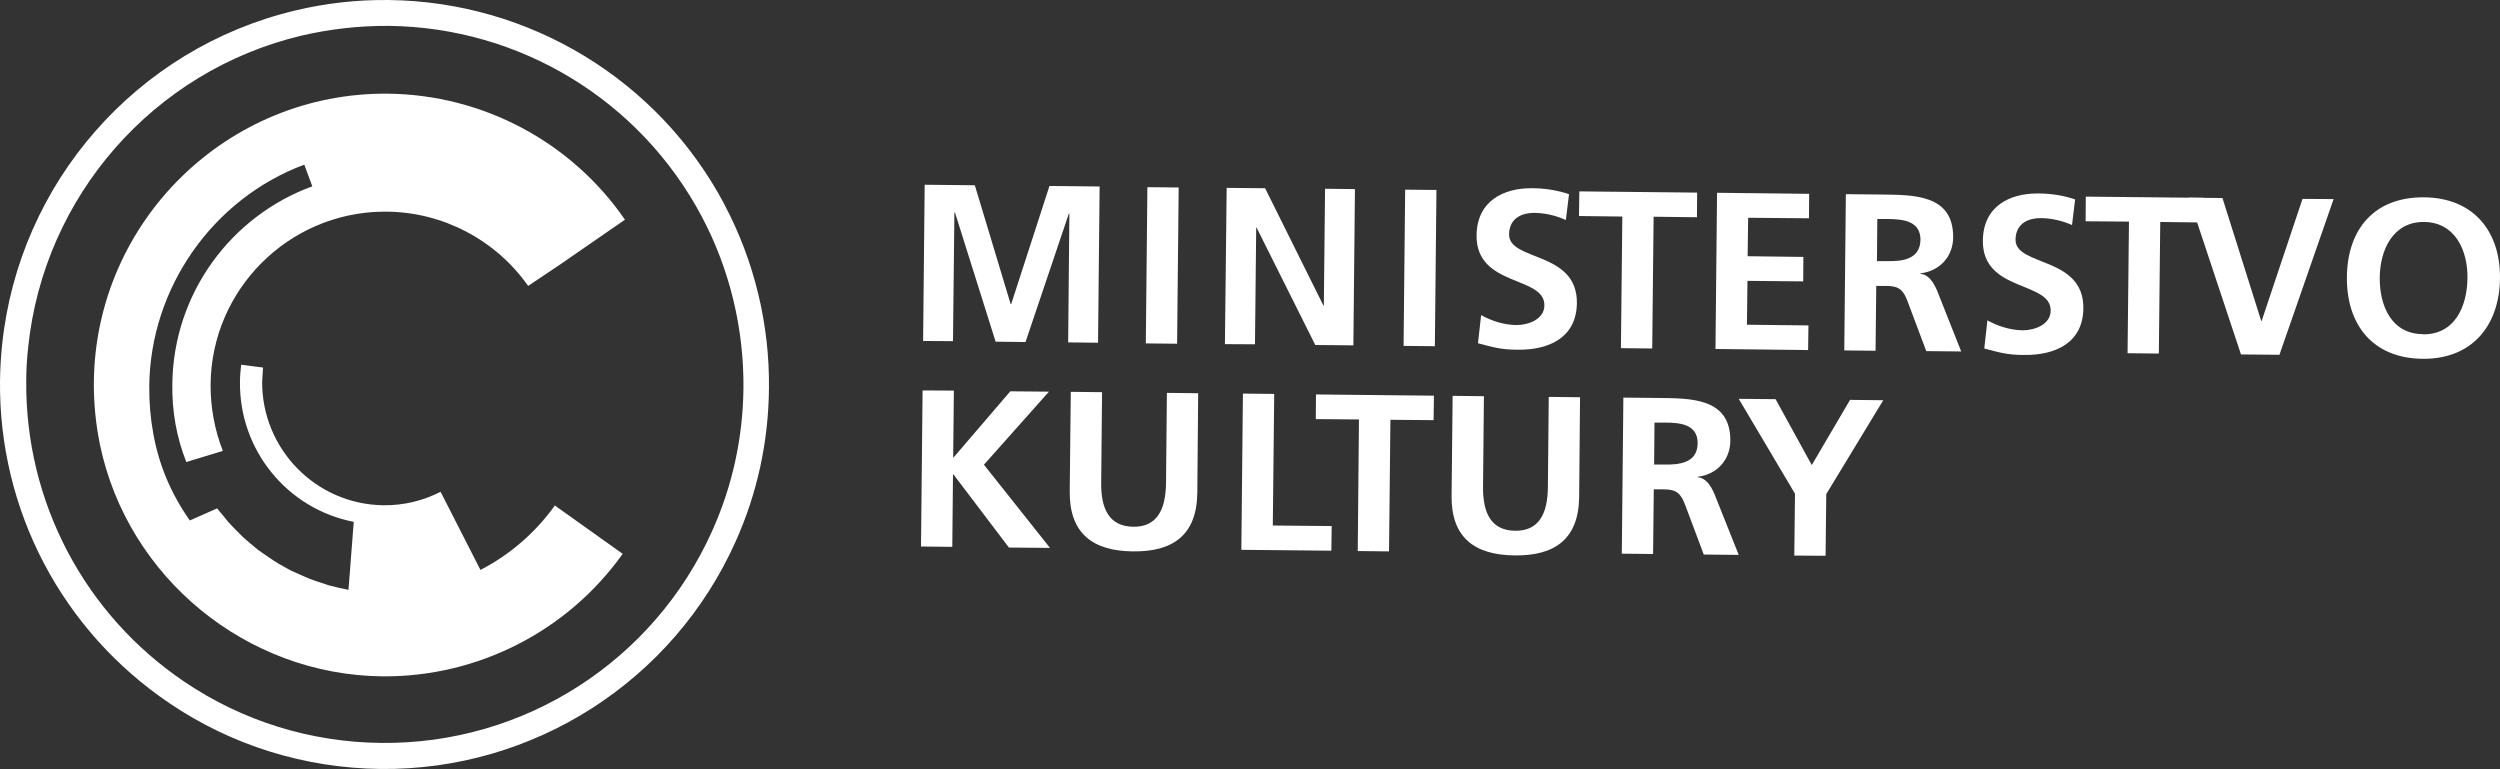
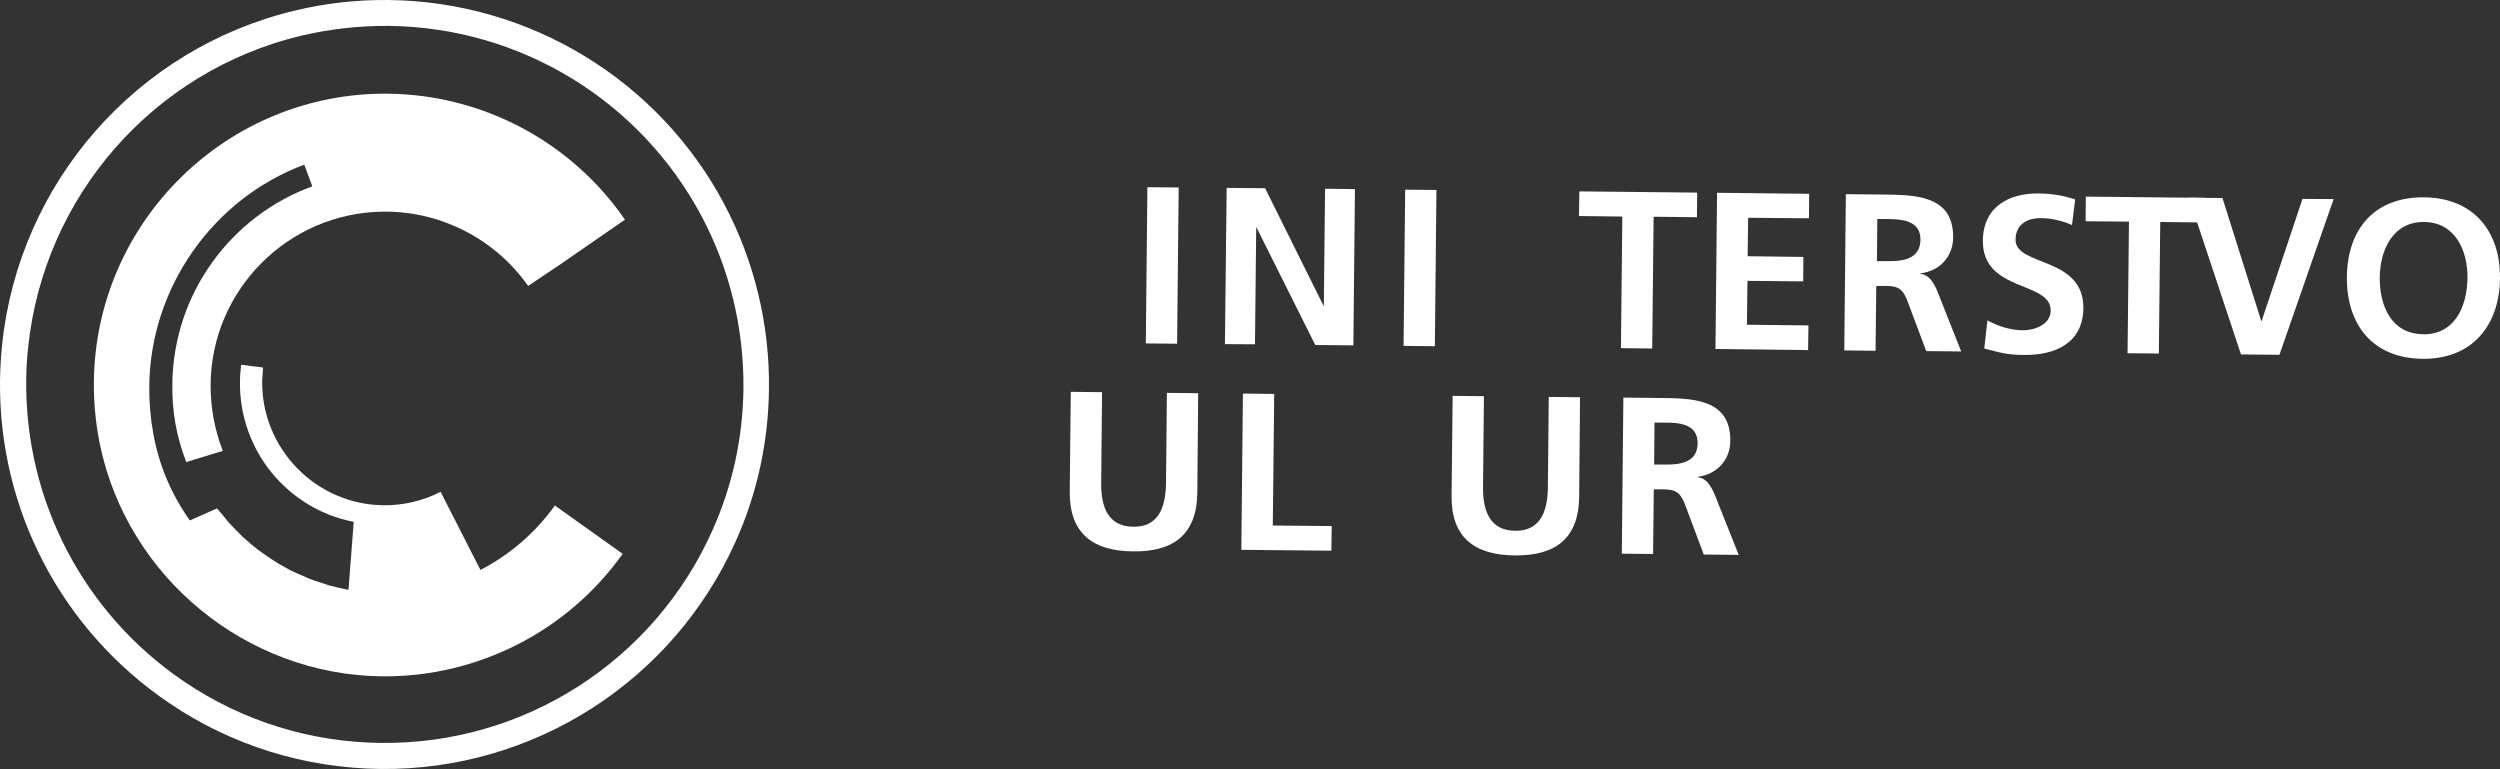
<svg xmlns="http://www.w3.org/2000/svg" id="Vrstva_1" data-name="Vrstva 1" viewBox="0 0 143.052 44.003" version="1.1" width="143.052" height="44.003">
  <rect x="0" y="0" width="143.052" height="44.003" fill="#333333" stroke="none" />
  <defs id="defs12" />
-   <polygon points="116.2,118.95 116.23,118.95 118.42,112.19 121.29,112.22 121.2,121.16 119.49,121.14 119.56,113.77 119.53,113.77 117.05,121.12 115.34,121.1 113.01,113.7 112.98,113.72 112.9,121.07 111.19,121.06 111.28,112.12 114.15,112.15 " id="polygon1" style="fill:#ffffff" transform="translate(-58.369,-101.549)" />
  <rect x="-18.985" y="65.76" width="8.94" height="1.79" transform="rotate(-89.42)" id="rect1" style="fill:#ffffff" />
  <polygon points="134.1,119.04 134.12,119.04 134.19,112.35 135.9,112.37 135.81,121.31 133.63,121.29 130.27,114.57 130.25,114.57 130.18,121.25 128.46,121.24 128.56,112.3 130.76,112.32 " id="polygon2" style="fill:#ffffff" transform="translate(-58.369,-101.549)" />
  <rect x="-18.978" y="80.51" width="8.94" height="1.79" transform="rotate(-89.42)" id="rect2" style="fill:#ffffff" />
-   <path d="m 89.581,12.581 c -0.56,-0.25 -1.19,-0.4 -1.81,-0.4 -0.62,0 -1.41,0.26 -1.42,1.23 -0.02,1.55 3.91,0.94 3.88,3.93 -0.02,1.96 -1.57,2.69 -3.38,2.67 -0.97,0 -1.4,-0.14 -2.28,-0.37 l 0.18,-1.61 c 0.61,0.34 1.31,0.56 2.02,0.57 0.68,0 1.6,-0.33 1.6,-1.13 0.02,-1.7 -3.91,-1.04 -3.88,-4 0.02,-2 1.58,-2.71 3.15,-2.7 0.77,0 1.48,0.12 2.14,0.34 l -0.18,1.47 z" id="path2" style="fill:#ffffff" />
  <polygon points="148.74,112.5 155.48,112.57 155.47,113.98 152.99,113.95 152.91,121.49 151.12,121.47 151.2,113.94 148.72,113.91 " id="polygon3" style="fill:#ffffff" transform="translate(-58.369,-101.549)" />
  <polygon points="161.88,114.04 158.4,114.01 158.37,116.21 161.56,116.25 161.55,117.65 158.36,117.62 158.33,120.13 161.85,120.17 161.83,121.58 156.53,121.52 156.62,112.58 161.89,112.64 " id="polygon4" style="fill:#ffffff" transform="translate(-58.369,-101.549)" />
  <path d="m 105.641,11.111 1.93,0.02 c 1.92,0.02 4.21,-0.02 4.19,2.46 -0.01,1.05 -0.72,1.91 -1.87,2.05 v 0.03 c 0.49,0.04 0.76,0.53 0.94,0.93 l 1.39,3.51 -2,-0.02 -1.05,-2.8 c -0.25,-0.67 -0.47,-0.93 -1.24,-0.93 h -0.57 c 0,0 -0.04,3.71 -0.04,3.71 l -1.79,-0.02 0.09,-8.94 z m 1.75,3.83 h 0.59 c 0.88,0.02 1.89,-0.1 1.91,-1.22 0,-1.08 -0.99,-1.18 -1.88,-1.19 h -0.59 c 0,0 -0.02,2.4 -0.02,2.4 z" id="path4" style="fill:#ffffff" />
  <path d="m 118.571,12.881 c -0.56,-0.25 -1.19,-0.4 -1.82,-0.4 -0.62,0 -1.41,0.26 -1.42,1.23 -0.02,1.55 3.91,0.94 3.88,3.93 -0.02,1.96 -1.57,2.69 -3.39,2.67 -0.97,0 -1.4,-0.14 -2.28,-0.37 l 0.18,-1.61 c 0.61,0.34 1.32,0.56 2.02,0.57 0.68,0 1.6,-0.33 1.6,-1.13 0.02,-1.7 -3.91,-1.04 -3.88,-4 0.02,-2 1.57,-2.71 3.15,-2.7 0.77,0 1.48,0.12 2.13,0.34 l -0.18,1.47 z" id="path5" style="fill:#ffffff" />
  <polygon points="177.72,112.8 184.47,112.87 184.45,114.28 181.98,114.25 181.9,121.78 180.11,121.76 180.19,114.23 177.71,114.21 " id="polygon5" style="fill:#ffffff" transform="translate(-58.369,-101.549)" />
  <polygon points="187.76,119.92 187.78,119.92 190.12,112.93 191.9,112.94 188.8,121.85 186.6,121.83 183.62,112.86 185.54,112.88 " id="polygon6" style="fill:#ffffff" transform="translate(-58.369,-101.549)" />
  <path d="m 138.721,11.291 c 2.81,0.03 4.36,1.94 4.33,4.64 -0.03,2.7 -1.6,4.63 -4.43,4.6 -2.86,-0.03 -4.36,-1.96 -4.33,-4.69 0.03,-2.74 1.58,-4.58 4.43,-4.55 m -0.08,7.84 c 1.83,0.02 2.53,-1.6 2.55,-3.22 0.02,-1.57 -0.7,-3.19 -2.48,-3.21 -1.78,-0.02 -2.52,1.59 -2.54,3.16 -0.02,1.61 0.65,3.25 2.48,3.26" id="path6" style="fill:#ffffff" />
-   <polygon points="112.91,127.75 116.18,123.94 118.39,123.96 114.67,128.14 118.45,132.9 116.1,132.88 112.93,128.7 112.9,128.69 112.86,132.84 111.07,132.82 111.16,123.89 112.95,123.9 " id="polygon7" style="fill:#ffffff" transform="translate(-58.369,-101.549)" />
  <path d="m 61.271,22.421 1.79,0.02 -0.05,5.16 c -0.02,1.52 0.46,2.52 1.83,2.54 1.37,0.02 1.86,-0.98 1.88,-2.5 l 0.05,-5.16 1.79,0.02 -0.05,5.71 c -0.03,2.4 -1.39,3.37 -3.68,3.34 -2.29,-0.02 -3.64,-1.02 -3.62,-3.42 z" id="path7" style="fill:#ffffff" />
  <polygon points="131.2,131.62 134.57,131.65 134.55,133.06 129.4,133.01 129.49,124.07 131.28,124.09 " id="polygon8" style="fill:#ffffff" transform="translate(-58.369,-101.549)" />
-   <polygon points="133.67,124.12 140.42,124.19 140.4,125.59 137.93,125.57 137.85,133.1 136.06,133.08 136.13,125.55 133.66,125.53 " id="polygon9" style="fill:#ffffff" transform="translate(-58.369,-101.549)" />
  <path d="m 83.121,22.651 1.79,0.02 -0.05,5.16 c -0.02,1.52 0.46,2.52 1.83,2.54 1.37,0.02 1.87,-0.98 1.88,-2.5 l 0.05,-5.16 1.79,0.02 -0.05,5.71 c -0.03,2.4 -1.39,3.37 -3.69,3.34 -2.29,-0.02 -3.64,-1.02 -3.61,-3.42 z" id="path9" style="fill:#ffffff" />
  <path d="m 92.891,22.751 1.93,0.02 c 1.92,0.02 4.21,-0.02 4.19,2.46 -0.01,1.05 -0.73,1.91 -1.86,2.05 v 0.03 c 0.49,0.04 0.76,0.53 0.94,0.93 l 1.4,3.51 -2,-0.02 -1.05,-2.8 c -0.25,-0.67 -0.48,-0.93 -1.24,-0.93 h -0.57 c 0,0 -0.04,3.7 -0.04,3.7 l -1.79,-0.02 0.09,-8.94 z m 1.75,3.83 h 0.59 c 0.88,0.02 1.9,-0.1 1.91,-1.22 0,-1.08 -0.99,-1.18 -1.88,-1.18 h -0.59 c 0,0 -0.02,2.4 -0.02,2.4 z" id="path10" style="fill:#ffffff" />
-   <polygon points="159.97,124.39 162.04,128.16 164.23,124.43 166.13,124.45 162.87,129.82 162.83,133.35 161.04,133.34 161.08,129.8 157.86,124.37 " id="polygon10" style="fill:#ffffff" transform="translate(-58.369,-101.549)" />
  <path d="m 41.461,11.711 c -3.78,-7.14 -11.16,-11.62 -19.22,-11.71 -1.81,-0.02 -3.6,0.18 -5.35,0.6 C 7.821,2.761 1.081,10.451 0.121,19.731 v 0 c -0.07,0.67 -0.11,1.36 -0.12,2.05 -0.08,7.41 3.55,14.31 9.7,18.46 3.57,2.42 7.75,3.71 12.08,3.76 8.75,0.09 16.73,-5.02 20.31,-13.01 1.24,-2.76 1.88,-5.71 1.91,-8.77 0.04,-3.66 -0.84,-7.3 -2.55,-10.52 m -0.7,18.68 c -3.34,7.45 -10.77,12.22 -18.94,12.13 -4.04,-0.04 -7.93,-1.25 -11.26,-3.5 -5.73,-3.87 -9.11,-10.31 -9.05,-17.22 0,-0.64 0.04,-1.28 0.11,-1.91 0.89,-8.65 7.17,-15.82 15.63,-17.84 1.63,-0.38 3.3,-0.57 4.99,-0.56 7.53,0.08 14.4,4.26 17.93,10.92 1.59,3 2.41,6.39 2.38,9.81 -0.03,2.84 -0.63,5.59 -1.79,8.17" id="path11" style="fill:#ffffff" />
  <path d="m 31.761,28.911 c -1.13,1.58 -2.6,2.84 -4.27,3.7 l -2.28,-4.47 c -1.02,0.52 -2.11,0.78 -3.26,0.77 -3.87,-0.04 -6.98,-3.22 -6.95,-7.09 l 0.05,-0.79 -1.25,-0.16 c -0.04,0.32 -0.07,0.66 -0.07,0.99 -0.04,3.89 2.7,7.26 6.51,8 l -0.3,3.89 c -0.38,-0.07 -0.76,-0.16 -1.13,-0.26 -0.14,-0.04 -0.28,-0.1 -0.42,-0.14 -0.23,-0.08 -0.45,-0.14 -0.67,-0.23 -0.16,-0.06 -0.3,-0.14 -0.46,-0.2 -0.2,-0.09 -0.4,-0.17 -0.59,-0.26 -0.16,-0.08 -0.3,-0.17 -0.45,-0.25 -0.18,-0.1 -0.37,-0.2 -0.54,-0.32 -0.15,-0.09 -0.29,-0.2 -0.43,-0.29 -0.17,-0.12 -0.34,-0.23 -0.5,-0.35 -0.14,-0.11 -0.27,-0.23 -0.41,-0.34 -0.15,-0.13 -0.31,-0.26 -0.46,-0.4 -0.13,-0.12 -0.25,-0.26 -0.38,-0.38 -0.14,-0.14 -0.28,-0.29 -0.42,-0.44 -0.12,-0.14 -0.23,-0.28 -0.34,-0.42 -0.11,-0.13 -0.22,-0.25 -0.32,-0.38 v 0 c 0,0 -1.56,0.69 -1.56,0.69 -1.1,-1.57 -1.77,-3.2 -2.09,-4.97 -0.16,-0.88 -0.24,-1.79 -0.23,-2.73 0.06,-5.6 3.62,-10.7 8.87,-12.66 l 0.46,1.24 c -4.63,1.69 -7.95,6.11 -8.01,11.31 -0.02,1.58 0.23,3.01 0.8,4.47 l 0.25,-0.08 1.84,-0.56 c -0.47,-1.2 -0.71,-2.51 -0.7,-3.81 0.05,-5.42 4.45,-9.81 9.85,-9.88 0.08,0 0.16,0 0.24,0 3.21,0.03 6.23,1.62 8.08,4.25 l 1.82,-1.22 c 0,0 0,0 0,0 l 3.72,-2.57 c -3.07,-4.46 -8.14,-7.15 -13.55,-7.21 -9.19,-0.1 -16.75,7.31 -16.84,16.5 -0.01,1.21 0.11,2.42 0.35,3.59 1.59,7.6 8.38,13.17 16.15,13.25 5.45,0.05 10.6,-2.57 13.76,-7.01 l -3.86,-2.75 z" id="path12" style="fill:#ffffff" />
</svg>